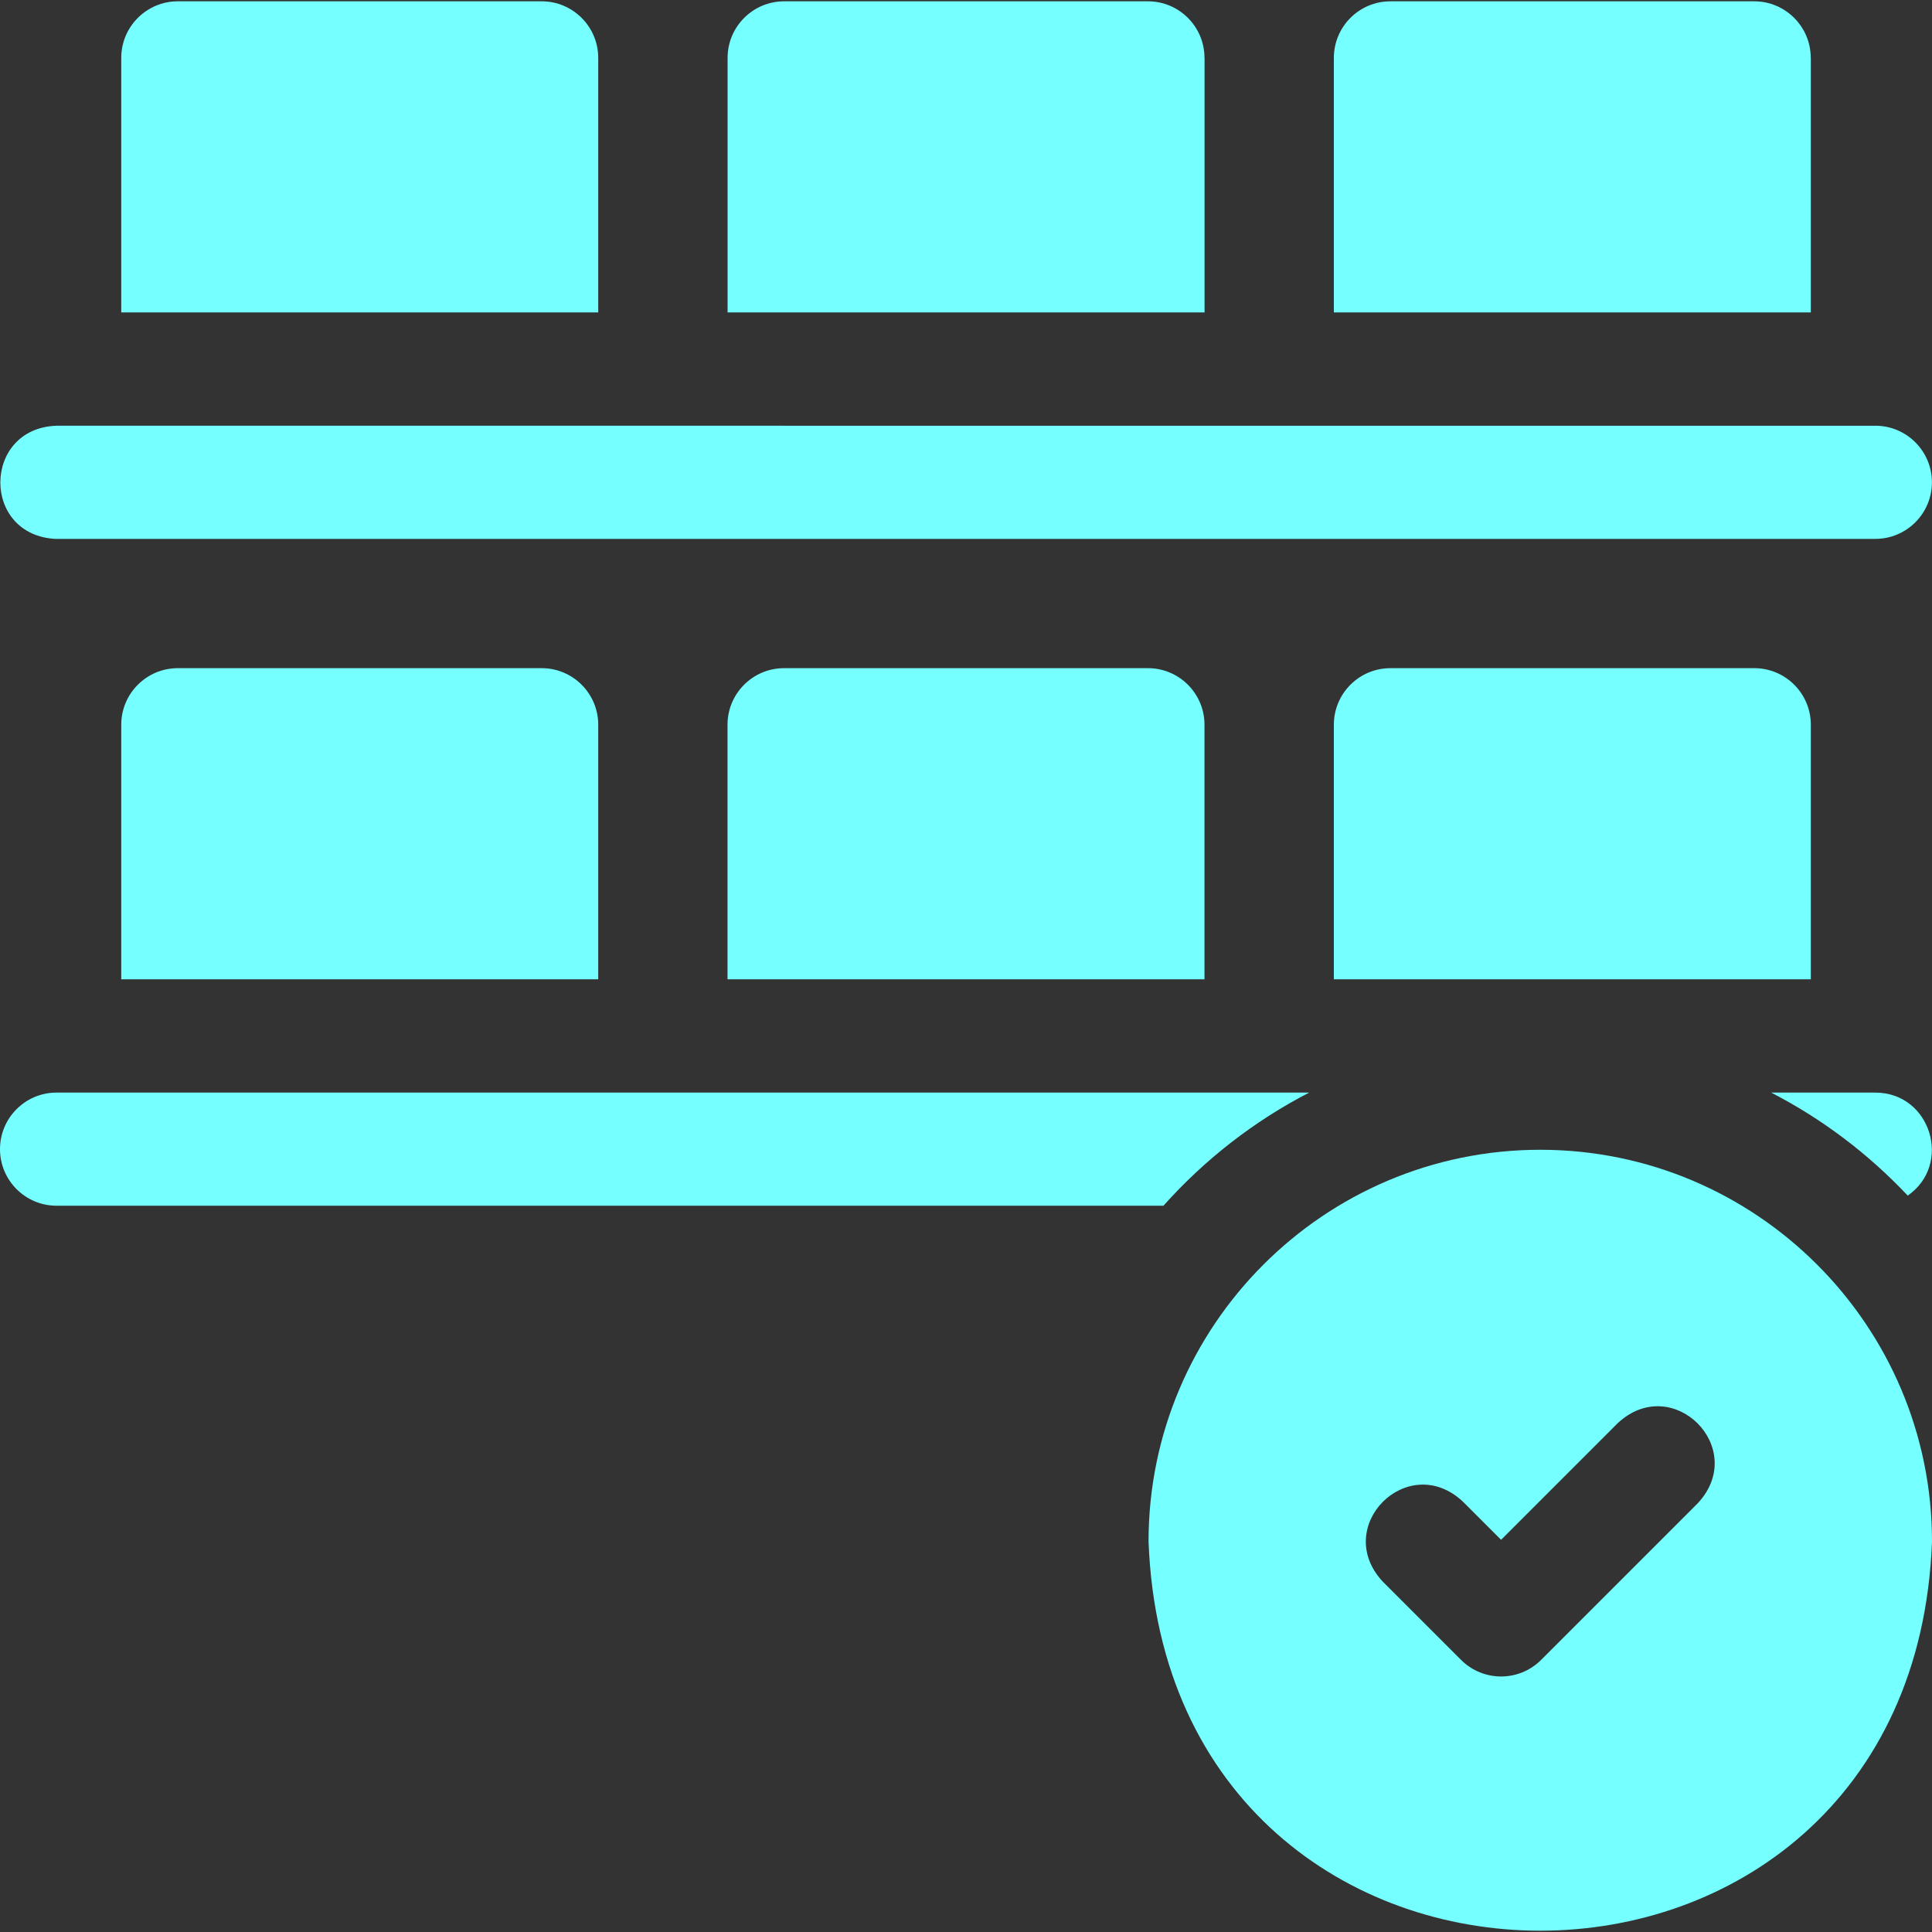
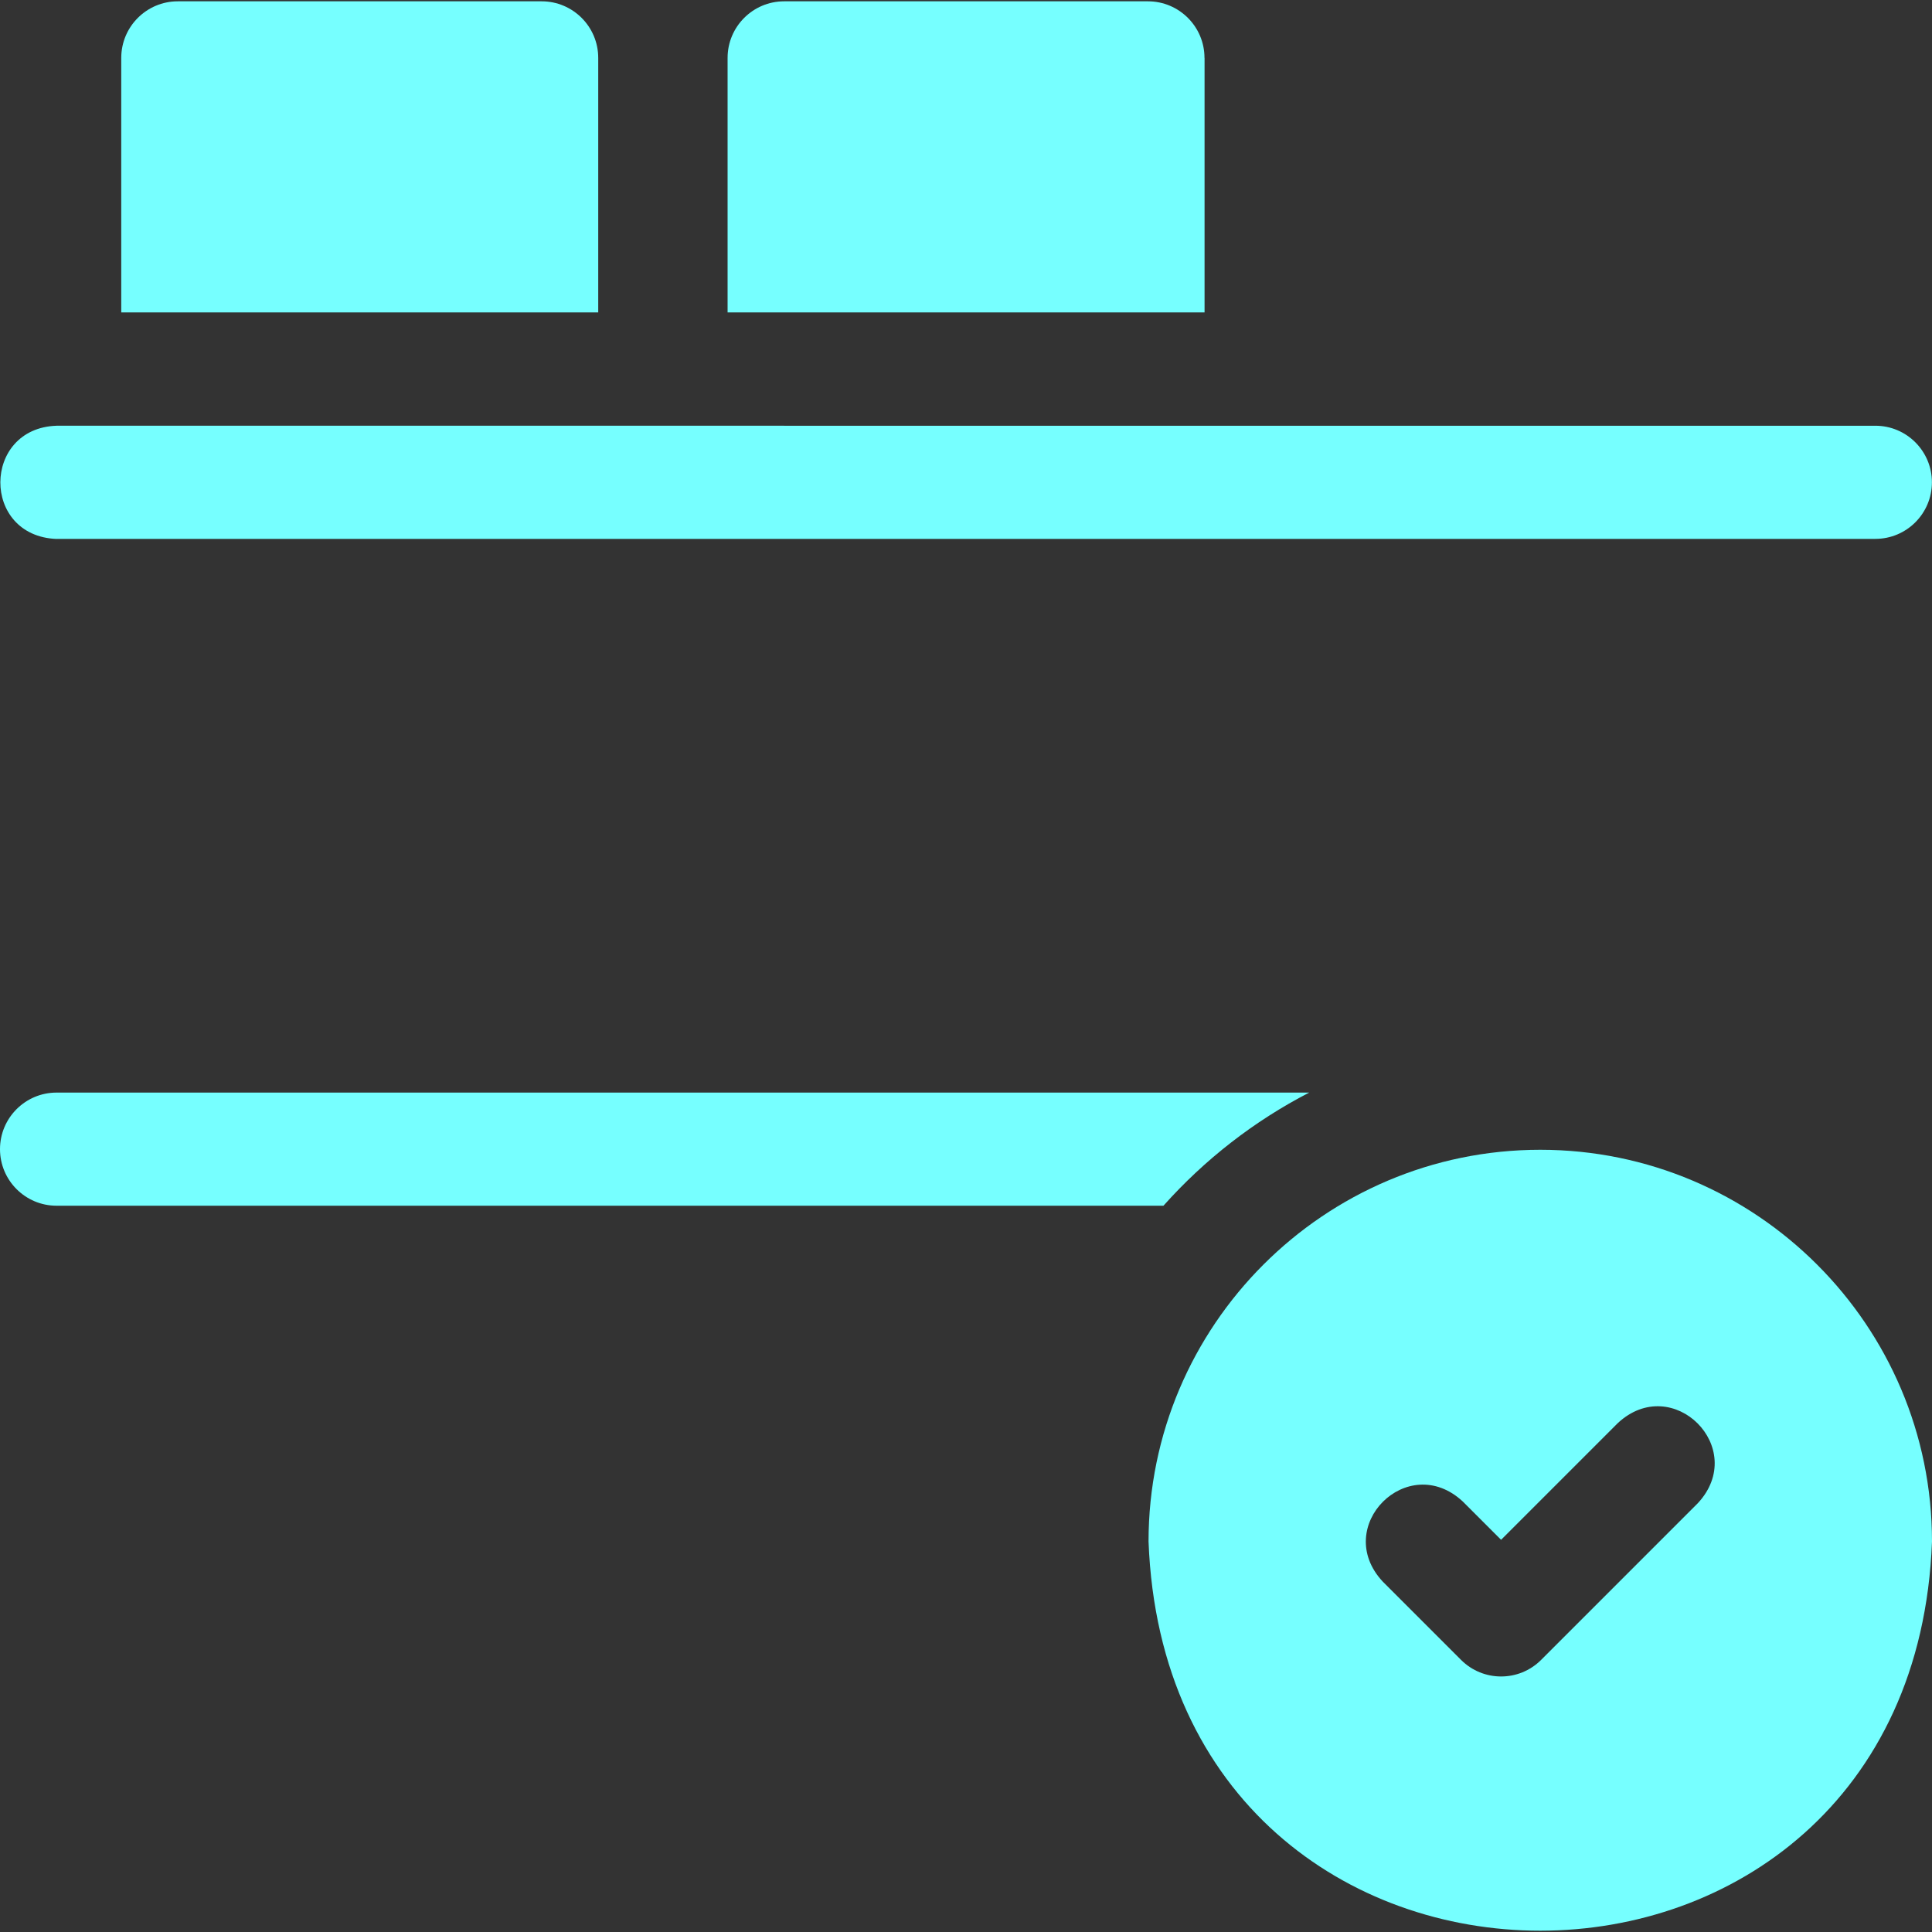
<svg xmlns="http://www.w3.org/2000/svg" id="Layer_1" data-name="Layer 1" viewBox="0 0 250 250">
  <rect x="0" y="0" width="250" height="250" fill="#333333" stroke="none" />
  <defs>
    <style>
      .cls-1 {
        fill: #76ffff;
      }
    </style>
  </defs>
-   <path class="cls-1" d="M234.31,7.49c0-4.04-3.28-7.32-7.32-7.32h-47.07c-4.04,0-7.32,3.28-7.32,7.32v32.94h61.72V7.49Z" />
  <path class="cls-1" d="M155.86,7.49c0-4.04-3.28-7.32-7.32-7.32h-47.07c-4.04,0-7.32,3.28-7.32,7.32v32.94h61.72V7.49Z" />
  <path class="cls-1" d="M77.41,7.49c0-4.04-3.28-7.32-7.32-7.32H23.01c-4.04,0-7.32,3.28-7.32,7.32v32.94h61.72V7.49Z" />
  <path class="cls-1" d="M7.32,69.73h235.35c4.04,0,7.32-3.28,7.32-7.32s-3.28-7.32-7.32-7.32H7.32c-9.63.32-9.77,14.27,0,14.65Z" />
-   <path class="cls-1" d="M179.92,86.46c-4.04,0-7.32,3.28-7.32,7.32v32.94h61.72v-32.94c0-4.04-3.28-7.32-7.32-7.32h-47.07Z" />
-   <path class="cls-1" d="M101.46,86.46c-4.04,0-7.32,3.28-7.32,7.32v32.94h61.72v-32.94c0-4.04-3.28-7.32-7.32-7.32h-47.07Z" />
-   <path class="cls-1" d="M23.01,86.46c-4.04,0-7.32,3.28-7.32,7.32v32.94h61.72v-32.94c0-4.04-3.28-7.32-7.32-7.32H23.01Z" />
-   <path class="cls-1" d="M242.68,141.38h-13.49c6.63,3.42,12.6,7.95,17.67,13.33,5.81-4.03,2.99-13.31-4.18-13.33Z" />
  <path class="cls-1" d="M169.43,141.38H7.32c-4.04,0-7.32,3.28-7.32,7.32s3.28,7.32,7.32,7.32h143.23c5.32-5.96,11.71-10.95,18.88-14.65Z" />
  <path class="cls-1" d="M199.31,148.78c-27.95,0-50.69,22.74-50.69,50.69,2.55,67.16,98.84,67.14,101.38,0,0-27.95-22.74-50.69-50.69-50.69ZM219.7,194.51l-20.28,20.28c-2.86,2.86-7.5,2.86-10.36,0l-10.14-10.14c-6.61-7.11,3.24-16.97,10.36-10.36l4.96,4.96,15.1-15.1c7.11-6.61,16.97,3.24,10.36,10.36h0Z" />
</svg>